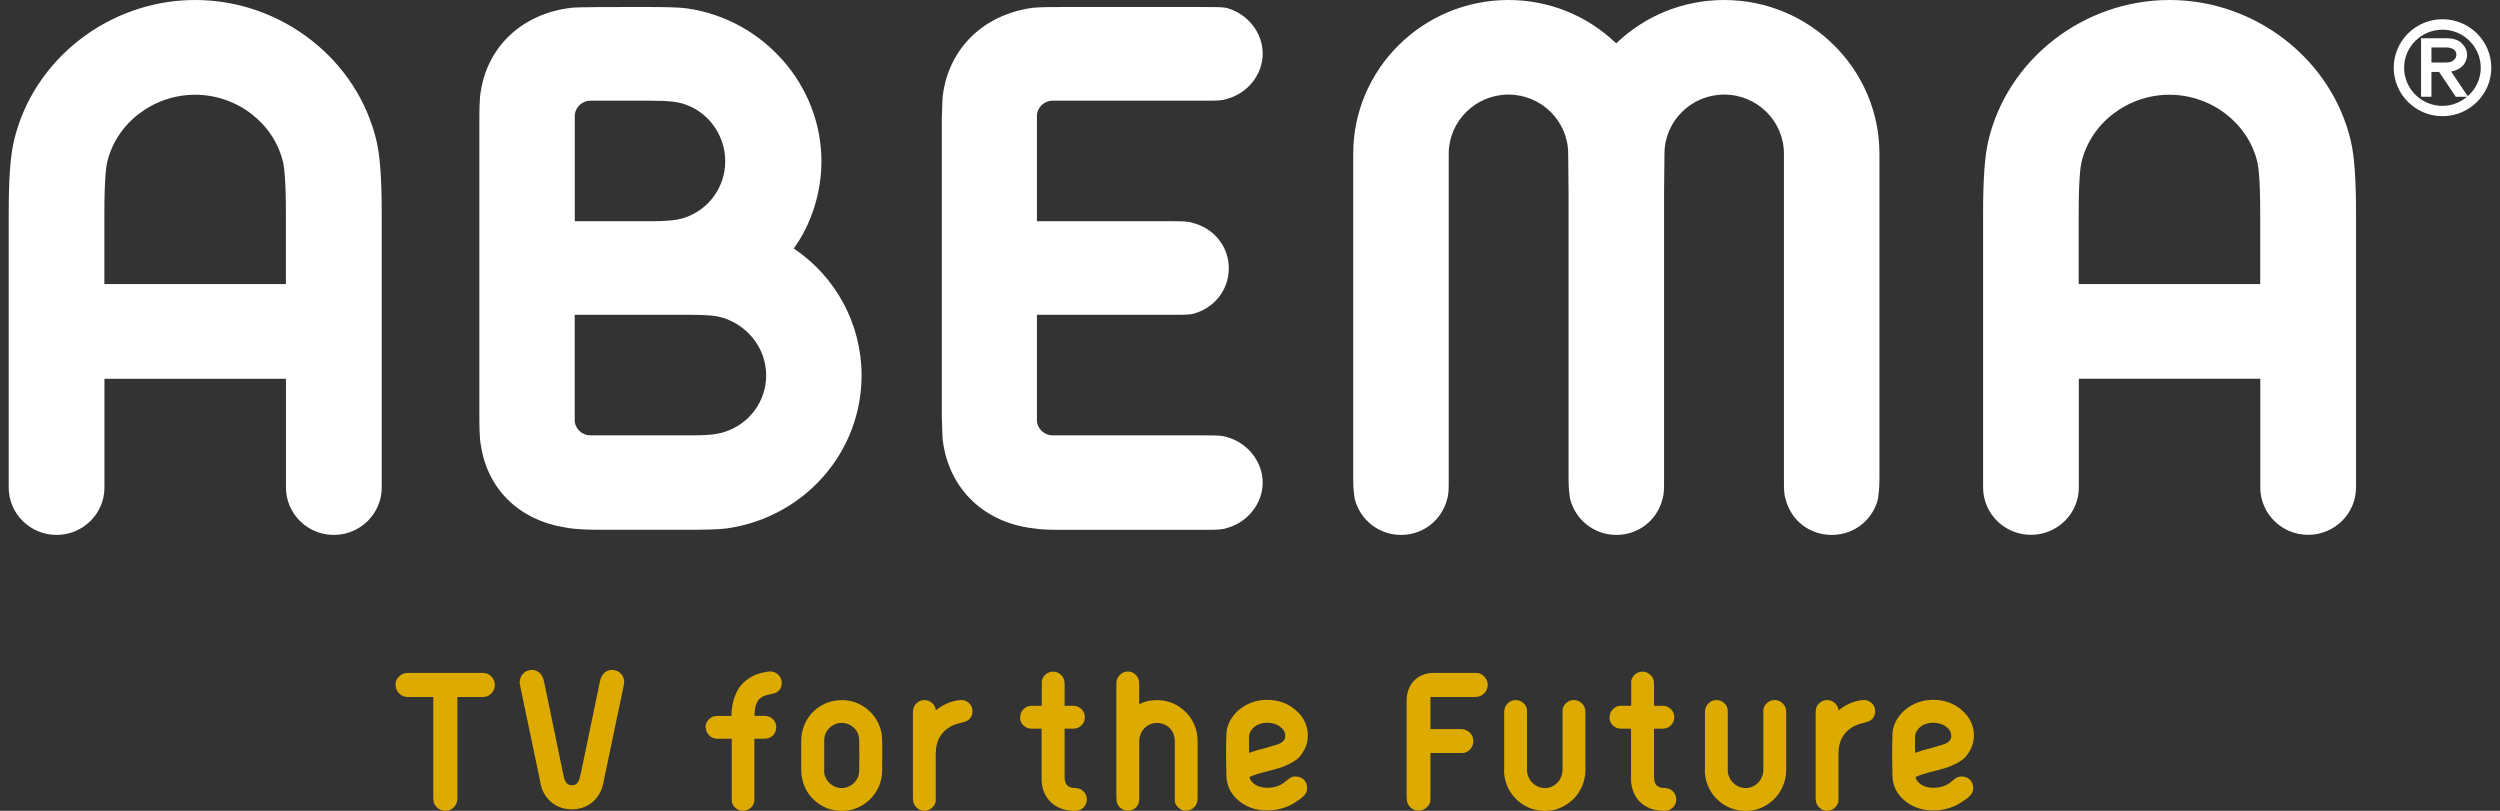
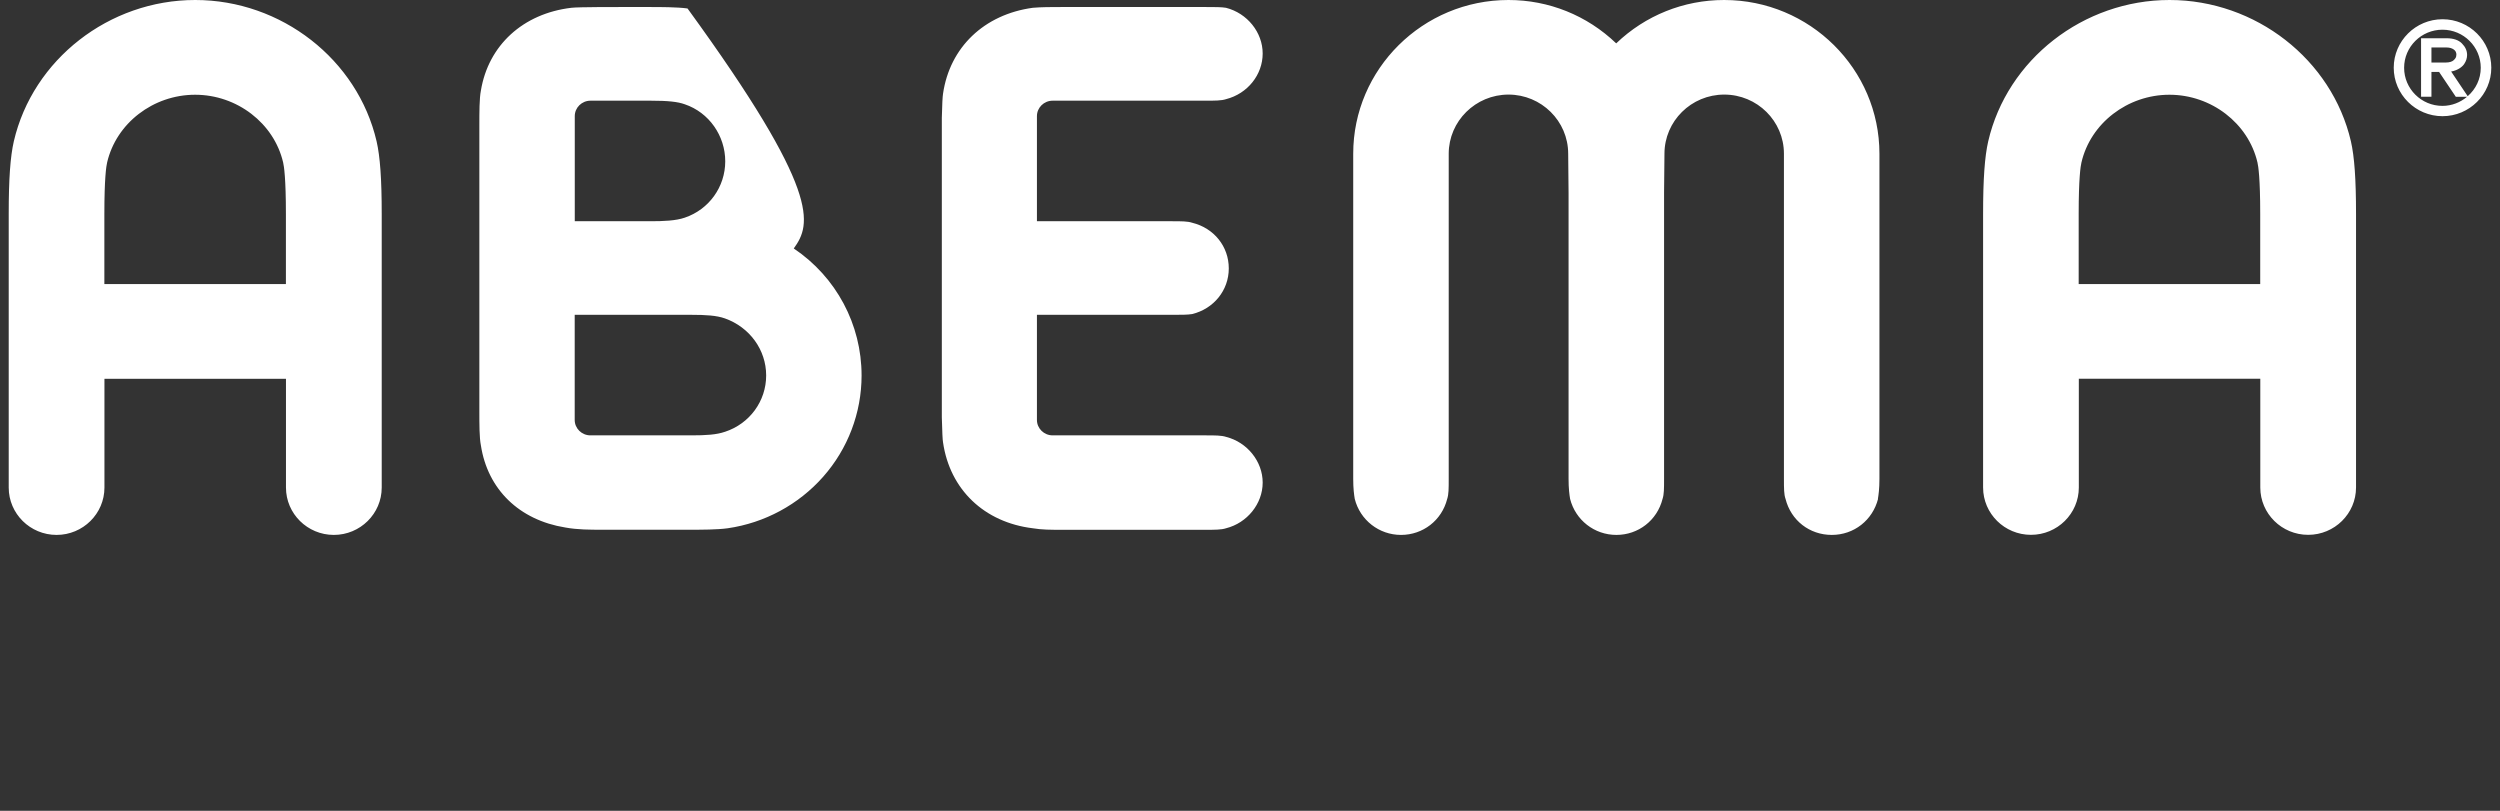
<svg xmlns="http://www.w3.org/2000/svg" width="185" height="60" viewBox="0 0 185 60" fill="none">
  <rect x="0" y="0" width="185" height="60" fill="#333333" stroke="none" />
  <g clip-path="url(#clip0_4528_35796)">
-     <path d="M29.266 50.679C29.266 50.437 29.35 50.233 29.531 50.058C29.706 49.883 29.915 49.798 30.164 49.798H35.74C35.983 49.798 36.186 49.883 36.355 50.058C36.525 50.228 36.615 50.437 36.615 50.685C36.615 50.934 36.531 51.148 36.361 51.318C36.191 51.493 35.983 51.578 35.74 51.578H33.847V59.097C33.847 59.345 33.762 59.56 33.587 59.735C33.412 59.91 33.203 59.995 32.955 59.995C32.706 59.995 32.491 59.91 32.322 59.735C32.147 59.56 32.062 59.351 32.062 59.097V51.578H30.175C29.932 51.578 29.718 51.493 29.542 51.318C29.367 51.143 29.277 50.934 29.277 50.685L29.266 50.679ZM38.462 50.448C38.474 50.239 38.542 50.058 38.672 49.894C38.801 49.736 38.965 49.634 39.169 49.595C39.231 49.584 39.287 49.572 39.349 49.572C39.491 49.572 39.621 49.606 39.745 49.668C39.926 49.759 40.061 49.9 40.146 50.092C40.185 50.165 40.225 50.29 40.265 50.459C40.265 50.471 40.733 52.73 41.666 57.227C41.728 57.549 41.795 57.764 41.869 57.865C41.971 58.029 42.123 58.108 42.327 58.108C42.53 58.108 42.677 58.029 42.779 57.865C42.846 57.764 42.914 57.549 42.982 57.227C43.908 52.764 44.377 50.51 44.389 50.459C44.434 50.273 44.473 50.148 44.502 50.092C44.592 49.9 44.722 49.759 44.903 49.668C45.027 49.606 45.162 49.572 45.298 49.572C45.36 49.572 45.417 49.578 45.479 49.595C45.682 49.634 45.852 49.736 45.982 49.894C46.111 50.052 46.185 50.239 46.191 50.448C46.191 50.533 46.174 50.663 46.134 50.832C46.134 50.832 45.665 53.086 44.722 57.572C44.682 57.814 44.626 58.046 44.564 58.272C44.394 58.775 44.106 59.17 43.711 59.458C43.315 59.746 42.852 59.888 42.321 59.888C41.79 59.888 41.321 59.746 40.925 59.458C40.525 59.17 40.242 58.775 40.072 58.272C40.022 58.091 39.971 57.86 39.92 57.572C38.982 53.08 38.508 50.838 38.508 50.832C38.468 50.668 38.451 50.538 38.451 50.448H38.462ZM52.207 53.821C52.207 53.634 52.269 53.459 52.393 53.301C52.518 53.143 52.67 53.047 52.851 53.007C52.913 52.99 53.037 52.979 53.218 52.979H54.128C54.128 52.504 54.196 52.086 54.314 51.713C54.433 51.34 54.58 51.041 54.755 50.809C54.93 50.584 55.139 50.386 55.388 50.222C55.63 50.058 55.868 49.945 56.088 49.872C56.308 49.798 56.545 49.747 56.794 49.708C56.856 49.697 56.924 49.685 56.98 49.685C57.06 49.685 57.139 49.697 57.218 49.719C57.382 49.759 57.529 49.849 57.647 49.99C57.766 50.132 57.834 50.284 57.845 50.453C57.845 50.487 57.85 50.521 57.85 50.555C57.85 50.685 57.822 50.809 57.76 50.922C57.687 51.064 57.585 51.171 57.461 51.233C57.365 51.29 57.167 51.346 56.879 51.403C56.478 51.487 56.201 51.651 56.054 51.905C55.907 52.154 55.834 52.51 55.834 52.973H56.438C56.619 52.973 56.743 52.984 56.805 53.001C56.992 53.041 57.144 53.142 57.263 53.295C57.382 53.448 57.444 53.623 57.444 53.815C57.444 54.013 57.382 54.188 57.263 54.346C57.144 54.498 56.992 54.594 56.805 54.64C56.743 54.657 56.619 54.668 56.438 54.668H55.822V58.995C55.822 59.187 55.822 59.306 55.811 59.362C55.76 59.549 55.659 59.701 55.506 59.82C55.354 59.938 55.178 60.001 54.986 60.001C54.794 60.001 54.619 59.938 54.467 59.82C54.314 59.701 54.212 59.549 54.162 59.362C54.15 59.306 54.15 59.181 54.15 58.995V54.668H53.241C53.06 54.668 52.936 54.657 52.874 54.64C52.693 54.6 52.54 54.498 52.416 54.346C52.292 54.193 52.23 54.018 52.23 53.821H52.207ZM59.291 56.99V54.803C59.291 54.414 59.37 54.024 59.523 53.64C59.754 53.092 60.121 52.645 60.619 52.312C61.116 51.979 61.675 51.809 62.291 51.809C62.907 51.809 63.455 51.979 63.952 52.312C64.449 52.645 64.816 53.092 65.048 53.64C65.2 53.979 65.279 54.368 65.279 54.803C65.29 55.052 65.29 55.419 65.29 55.899L65.279 56.99C65.279 57.425 65.2 57.82 65.048 58.17C64.816 58.718 64.449 59.159 63.952 59.498C63.449 59.837 62.901 60.006 62.291 60.006C61.681 60.006 61.116 59.837 60.619 59.498C60.116 59.159 59.754 58.718 59.523 58.17C59.37 57.769 59.291 57.374 59.291 56.99ZM60.98 56.99C60.98 57.238 61.037 57.459 61.144 57.639C61.257 57.843 61.421 58.007 61.624 58.131C61.828 58.255 62.048 58.317 62.285 58.317C62.522 58.317 62.743 58.255 62.946 58.131C63.149 58.007 63.308 57.843 63.426 57.639C63.528 57.47 63.579 57.249 63.579 56.99C63.59 56.843 63.59 56.481 63.59 55.899L63.579 54.803C63.579 54.555 63.528 54.334 63.426 54.154C63.308 53.956 63.144 53.792 62.946 53.674C62.743 53.555 62.528 53.493 62.291 53.493C62.053 53.493 61.833 53.555 61.636 53.674C61.432 53.792 61.274 53.956 61.155 54.154C61.042 54.352 60.992 54.572 60.992 54.803V56.99H60.98ZM67.556 58.995V52.809C67.556 52.674 67.567 52.555 67.584 52.442C67.635 52.256 67.737 52.103 67.889 51.984C68.042 51.866 68.217 51.804 68.409 51.804C68.601 51.804 68.776 51.866 68.929 51.984C69.081 52.103 69.183 52.256 69.234 52.442C69.234 52.453 69.234 52.476 69.239 52.504C69.239 52.532 69.245 52.555 69.245 52.566C69.742 52.182 70.245 51.939 70.764 51.843C70.906 51.815 71.024 51.804 71.132 51.804C71.194 51.804 71.256 51.804 71.307 51.815C71.476 51.855 71.623 51.939 71.748 52.069C71.872 52.199 71.94 52.357 71.957 52.538C71.957 52.578 71.962 52.617 71.962 52.657C71.962 52.787 71.928 52.911 71.872 53.024C71.798 53.171 71.685 53.278 71.538 53.352C71.476 53.391 71.273 53.453 70.928 53.538C70.341 53.691 69.889 54.001 69.584 54.476C69.358 54.82 69.245 55.261 69.245 55.809V58.995C69.245 59.176 69.245 59.294 69.234 59.351C69.183 59.537 69.081 59.69 68.929 59.814C68.776 59.938 68.601 60.001 68.409 60.001C68.217 60.001 68.042 59.938 67.889 59.814C67.737 59.69 67.635 59.532 67.584 59.351C67.567 59.238 67.556 59.119 67.556 58.995ZM75.493 53.08C75.493 52.843 75.578 52.645 75.742 52.476C75.905 52.306 76.109 52.227 76.346 52.227H77.092V50.708C77.092 50.521 77.092 50.397 77.103 50.341C77.154 50.154 77.255 50.002 77.408 49.883C77.561 49.764 77.736 49.702 77.928 49.702C78.12 49.702 78.295 49.764 78.447 49.883C78.6 50.002 78.702 50.154 78.752 50.341C78.769 50.453 78.781 50.572 78.781 50.708V52.227H79.425C79.662 52.227 79.86 52.312 80.029 52.476C80.193 52.64 80.278 52.843 80.278 53.08C80.278 53.318 80.193 53.51 80.029 53.674C79.865 53.837 79.662 53.922 79.425 53.922H78.781V57.521C78.781 57.775 78.843 57.961 78.945 58.086C79.052 58.204 79.204 58.278 79.402 58.306C79.572 58.306 79.685 58.317 79.741 58.334C79.939 58.368 80.103 58.464 80.233 58.617C80.362 58.775 80.425 58.956 80.425 59.159C80.425 59.362 80.357 59.549 80.227 59.701C80.097 59.854 79.927 59.956 79.73 59.989C79.668 60.001 79.549 60.001 79.374 60.001C78.719 59.967 78.182 59.752 77.775 59.374C77.368 58.989 77.137 58.475 77.08 57.831V53.922H76.335C76.097 53.922 75.9 53.837 75.73 53.674C75.561 53.51 75.482 53.312 75.482 53.08H75.493ZM82.611 58.984V50.697C82.611 50.516 82.622 50.397 82.639 50.341C82.69 50.154 82.792 50.002 82.944 49.877C83.097 49.753 83.272 49.691 83.464 49.691C83.656 49.691 83.831 49.753 83.984 49.877C84.136 50.002 84.232 50.16 84.272 50.341C84.289 50.397 84.3 50.516 84.3 50.697V52.109C84.695 51.911 85.13 51.809 85.611 51.809C86.226 51.809 86.786 51.979 87.283 52.312C87.78 52.645 88.147 53.092 88.379 53.64C88.543 54.001 88.622 54.391 88.622 54.803V58.984C88.622 59.119 88.61 59.238 88.593 59.351C88.543 59.537 88.441 59.69 88.288 59.809C88.136 59.927 87.961 59.989 87.769 59.989C87.576 59.989 87.401 59.927 87.249 59.809C87.096 59.69 86.995 59.537 86.944 59.351C86.933 59.294 86.933 59.17 86.933 58.984V54.803C86.933 54.6 86.876 54.385 86.769 54.154C86.656 53.95 86.492 53.787 86.288 53.674C86.085 53.555 85.859 53.498 85.616 53.498C85.373 53.498 85.153 53.561 84.955 53.679C84.752 53.798 84.594 53.962 84.481 54.159C84.368 54.402 84.306 54.617 84.306 54.809V58.989C84.306 59.181 84.294 59.3 84.277 59.357C84.238 59.543 84.142 59.696 83.989 59.814C83.837 59.933 83.667 59.995 83.47 59.995C83.272 59.995 83.102 59.933 82.95 59.814C82.797 59.696 82.696 59.543 82.645 59.357C82.628 59.3 82.617 59.176 82.617 58.989L82.611 58.984ZM90.751 57.357C90.74 56.848 90.729 56.351 90.729 55.86C90.729 55.368 90.734 54.888 90.751 54.419C90.751 53.945 90.893 53.504 91.169 53.103C91.441 52.702 91.808 52.38 92.271 52.143C92.729 51.905 93.231 51.787 93.768 51.787C94.599 51.787 95.31 52.047 95.898 52.561C96.485 53.075 96.779 53.702 96.779 54.431C96.779 54.786 96.706 55.108 96.559 55.402C96.412 55.696 96.254 55.922 96.084 56.086C95.915 56.25 95.677 56.402 95.372 56.549C95.067 56.696 94.847 56.786 94.717 56.82C94.587 56.86 94.401 56.911 94.152 56.978C94.118 56.99 94.096 56.995 94.079 57.001C93.26 57.199 92.723 57.362 92.457 57.504C92.514 57.735 92.661 57.927 92.904 58.074C93.147 58.221 93.435 58.295 93.768 58.295C94.322 58.295 94.768 58.142 95.112 57.837C95.124 57.837 95.175 57.792 95.271 57.713C95.367 57.634 95.44 57.583 95.485 57.555C95.604 57.487 95.734 57.459 95.87 57.459C95.915 57.459 95.96 57.459 96.011 57.47C96.197 57.498 96.355 57.572 96.485 57.696C96.649 57.865 96.728 58.069 96.728 58.3C96.728 58.532 96.649 58.73 96.485 58.888C96.395 58.978 96.282 59.074 96.152 59.17C96.022 59.266 95.841 59.385 95.61 59.515C95.378 59.65 95.101 59.758 94.779 59.843C94.457 59.927 94.118 59.972 93.768 59.972C92.921 59.972 92.209 59.718 91.627 59.221C91.051 58.718 90.757 58.091 90.751 57.34V57.357ZM92.429 55.713C92.83 55.566 93.254 55.442 93.689 55.34C93.954 55.261 94.186 55.193 94.378 55.137C94.57 55.08 94.711 55.024 94.808 54.967C94.898 54.911 94.971 54.843 95.022 54.764C95.073 54.685 95.096 54.628 95.101 54.589C95.101 54.549 95.107 54.498 95.107 54.436C95.107 54.176 94.977 53.956 94.711 53.764C94.446 53.572 94.135 53.481 93.774 53.481C93.412 53.481 93.09 53.578 92.842 53.775C92.593 53.973 92.457 54.199 92.435 54.453C92.424 54.657 92.424 54.866 92.424 55.08C92.424 55.295 92.424 55.51 92.435 55.719L92.429 55.713ZM104.089 58.927V51.928C104.089 51.753 104.1 51.595 104.123 51.465C104.185 51.019 104.372 50.646 104.665 50.346C104.965 50.052 105.343 49.872 105.806 49.809C105.919 49.798 106.1 49.798 106.349 49.798H109.021C109.219 49.798 109.348 49.798 109.405 49.809C109.597 49.86 109.761 49.968 109.896 50.132C110.026 50.295 110.094 50.476 110.094 50.679C110.094 50.883 110.026 51.069 109.896 51.233C109.767 51.391 109.603 51.499 109.405 51.55C109.348 51.566 109.219 51.578 109.021 51.578H105.852V53.95H107.959C108.156 53.95 108.286 53.962 108.343 53.979C108.541 54.029 108.704 54.137 108.834 54.295C108.964 54.453 109.026 54.64 109.026 54.849C109.026 55.058 108.964 55.233 108.834 55.397C108.704 55.56 108.541 55.668 108.343 55.713C108.286 55.724 108.156 55.724 107.959 55.724H105.852V58.927C105.852 59.125 105.852 59.261 105.84 59.323C105.789 59.515 105.682 59.673 105.524 59.797C105.366 59.922 105.179 59.989 104.982 59.989C104.784 59.989 104.592 59.927 104.439 59.803C104.281 59.679 104.179 59.52 104.129 59.323C104.106 59.238 104.095 59.108 104.095 58.927H104.089ZM111.309 56.99V52.809C111.309 52.634 111.32 52.51 111.343 52.442C111.393 52.256 111.495 52.103 111.642 51.984C111.789 51.866 111.964 51.804 112.162 51.804C112.359 51.804 112.529 51.866 112.681 51.984C112.834 52.103 112.936 52.256 112.987 52.442C112.998 52.498 112.998 52.623 112.998 52.809V56.99C112.998 57.204 113.054 57.419 113.173 57.639C113.286 57.843 113.45 58.007 113.653 58.131C113.857 58.255 114.082 58.317 114.325 58.317C114.568 58.317 114.783 58.255 114.981 58.131C115.178 58.007 115.342 57.843 115.455 57.639C115.568 57.419 115.63 57.199 115.63 56.99V52.809C115.63 52.617 115.63 52.498 115.642 52.442C115.693 52.256 115.794 52.103 115.947 51.984C116.099 51.866 116.274 51.804 116.466 51.804C116.659 51.804 116.834 51.866 116.986 51.984C117.139 52.103 117.24 52.256 117.291 52.442C117.308 52.498 117.319 52.623 117.319 52.809V56.99C117.319 57.402 117.24 57.792 117.077 58.17C116.845 58.718 116.478 59.159 115.981 59.498C115.483 59.837 114.93 60.006 114.32 60.006C113.71 60.006 113.145 59.837 112.642 59.498C112.139 59.159 111.772 58.718 111.54 58.17C111.377 57.797 111.297 57.402 111.297 56.99H111.309ZM119.11 53.08C119.11 52.843 119.195 52.645 119.359 52.476C119.523 52.306 119.726 52.227 119.963 52.227H120.709V50.708C120.709 50.521 120.709 50.397 120.72 50.341C120.771 50.154 120.873 50.002 121.025 49.883C121.178 49.764 121.353 49.702 121.545 49.702C121.737 49.702 121.912 49.764 122.065 49.883C122.217 50.002 122.319 50.154 122.37 50.341C122.387 50.453 122.398 50.572 122.398 50.708V52.227H123.042C123.279 52.227 123.477 52.312 123.647 52.476C123.81 52.64 123.895 52.843 123.895 53.08C123.895 53.318 123.81 53.51 123.647 53.674C123.483 53.837 123.279 53.922 123.042 53.922H122.398V57.521C122.398 57.775 122.46 57.961 122.562 58.086C122.669 58.204 122.822 58.278 123.02 58.306C123.189 58.306 123.302 58.317 123.358 58.334C123.556 58.368 123.72 58.464 123.85 58.617C123.98 58.775 124.042 58.956 124.042 59.159C124.042 59.362 123.974 59.549 123.844 59.701C123.714 59.854 123.545 59.956 123.347 59.989C123.285 60.001 123.166 60.001 122.991 60.001C122.336 59.967 121.799 59.752 121.393 59.374C120.986 58.989 120.754 58.475 120.698 57.831V53.922H119.952C119.715 53.922 119.517 53.837 119.348 53.674C119.178 53.51 119.099 53.312 119.099 53.08H119.11ZM126.166 56.99V52.809C126.166 52.634 126.177 52.51 126.2 52.442C126.251 52.256 126.353 52.103 126.499 51.984C126.646 51.866 126.821 51.804 127.019 51.804C127.217 51.804 127.386 51.866 127.539 51.984C127.691 52.103 127.793 52.256 127.844 52.442C127.855 52.498 127.855 52.623 127.855 52.809V56.99C127.855 57.204 127.912 57.419 128.03 57.639C128.143 57.843 128.307 58.007 128.511 58.131C128.714 58.255 128.94 58.317 129.183 58.317C129.426 58.317 129.64 58.255 129.838 58.131C130.036 58.007 130.2 57.843 130.313 57.639C130.426 57.419 130.488 57.199 130.488 56.99V52.809C130.488 52.617 130.488 52.498 130.499 52.442C130.55 52.256 130.652 52.103 130.804 51.984C130.957 51.866 131.132 51.804 131.324 51.804C131.516 51.804 131.691 51.866 131.844 51.984C131.996 52.103 132.098 52.256 132.149 52.442C132.166 52.498 132.177 52.623 132.177 52.809V56.99C132.177 57.402 132.098 57.792 131.934 58.17C131.702 58.718 131.335 59.159 130.838 59.498C130.341 59.837 129.787 60.006 129.177 60.006C128.567 60.006 128.002 59.837 127.499 59.498C126.997 59.159 126.629 58.718 126.398 58.17C126.234 57.797 126.155 57.402 126.155 56.99H126.166ZM134.357 58.995V52.809C134.357 52.674 134.369 52.555 134.386 52.442C134.437 52.256 134.538 52.103 134.691 51.984C134.843 51.866 135.018 51.804 135.21 51.804C135.403 51.804 135.578 51.866 135.73 51.984C135.883 52.103 135.984 52.256 136.035 52.442C136.035 52.453 136.035 52.476 136.041 52.504C136.041 52.532 136.047 52.555 136.047 52.566C136.544 52.182 137.046 51.939 137.566 51.843C137.707 51.815 137.826 51.804 137.933 51.804C137.995 51.804 138.058 51.804 138.108 51.815C138.278 51.855 138.425 51.939 138.549 52.069C138.673 52.199 138.741 52.357 138.758 52.538C138.758 52.578 138.764 52.617 138.764 52.657C138.764 52.787 138.73 52.911 138.673 53.024C138.6 53.171 138.487 53.278 138.34 53.352C138.278 53.391 138.075 53.453 137.73 53.538C137.142 53.691 136.691 54.001 136.385 54.476C136.16 54.82 136.047 55.261 136.047 55.809V58.995C136.047 59.176 136.047 59.294 136.035 59.351C135.984 59.537 135.883 59.69 135.73 59.814C135.578 59.938 135.403 60.001 135.21 60.001C135.018 60.001 134.843 59.938 134.691 59.814C134.538 59.69 134.437 59.532 134.386 59.351C134.369 59.238 134.357 59.119 134.357 58.995ZM140.04 57.357C140.029 56.848 140.018 56.351 140.018 55.86C140.018 55.368 140.024 54.888 140.04 54.419C140.04 53.945 140.182 53.504 140.459 53.103C140.73 52.702 141.097 52.38 141.56 52.143C142.018 51.905 142.52 51.787 143.057 51.787C143.888 51.787 144.599 52.047 145.187 52.561C145.774 53.075 146.068 53.702 146.068 54.431C146.068 54.786 145.995 55.108 145.848 55.402C145.701 55.696 145.543 55.922 145.373 56.086C145.204 56.25 144.967 56.402 144.662 56.549C144.356 56.696 144.136 56.786 144.006 56.82C143.876 56.86 143.69 56.911 143.441 56.978C143.407 56.99 143.385 56.995 143.368 57.001C142.549 57.199 142.012 57.362 141.747 57.504C141.803 57.735 141.95 57.927 142.193 58.074C142.436 58.221 142.724 58.295 143.057 58.295C143.611 58.295 144.057 58.142 144.402 57.837C144.413 57.837 144.464 57.792 144.56 57.713C144.656 57.634 144.729 57.583 144.775 57.555C144.893 57.487 145.023 57.459 145.159 57.459C145.204 57.459 145.249 57.459 145.3 57.47C145.486 57.498 145.644 57.572 145.774 57.696C145.938 57.865 146.017 58.069 146.017 58.3C146.017 58.532 145.938 58.73 145.774 58.888C145.684 58.978 145.571 59.074 145.441 59.17C145.311 59.266 145.13 59.385 144.899 59.515C144.667 59.65 144.39 59.758 144.068 59.843C143.746 59.927 143.407 59.972 143.057 59.972C142.21 59.972 141.498 59.718 140.916 59.221C140.334 58.724 140.046 58.091 140.04 57.34V57.357ZM141.713 55.713C142.114 55.566 142.537 55.442 142.972 55.34C143.238 55.261 143.47 55.193 143.662 55.137C143.854 55.08 143.995 55.024 144.091 54.967C144.181 54.911 144.255 54.843 144.306 54.764C144.356 54.685 144.379 54.628 144.385 54.589C144.385 54.549 144.39 54.498 144.39 54.436C144.39 54.176 144.26 53.956 143.995 53.764C143.729 53.572 143.419 53.481 143.057 53.481C142.696 53.481 142.374 53.578 142.125 53.775C141.876 53.973 141.741 54.199 141.718 54.453C141.707 54.657 141.707 54.866 141.707 55.08C141.707 55.295 141.707 55.51 141.718 55.719L141.713 55.713Z" fill="#DDAA00" />
-     <path d="M93.438 35.714C93.438 37.273 92.297 38.697 90.726 39.092C90.388 39.205 89.896 39.205 89.218 39.205H78.541C77.767 39.205 77.095 39.205 76.428 39.092C72.835 38.657 70.288 36.223 69.785 32.737C69.751 32.573 69.723 31.969 69.695 30.89V8.722C69.717 7.728 69.751 7.124 69.785 6.932C70.282 3.502 72.83 1.068 76.428 0.576C77.101 0.52 77.767 0.52 78.541 0.52H89.218C89.896 0.52 90.382 0.52 90.721 0.576C92.297 0.977 93.438 2.395 93.438 3.96C93.438 5.525 92.325 6.932 90.726 7.338C90.388 7.451 89.896 7.451 89.218 7.451H77.897C77.253 7.451 76.733 7.965 76.733 8.592V16.371H86.71C87.444 16.371 87.879 16.371 88.224 16.484C89.84 16.88 90.93 18.241 90.93 19.863C90.93 21.484 89.817 22.851 88.218 23.241C87.874 23.297 87.433 23.297 86.71 23.297H76.733V31.076C76.733 31.709 77.259 32.217 77.897 32.217H89.218C89.902 32.217 90.388 32.217 90.732 32.33C92.297 32.726 93.438 34.149 93.438 35.709M58.741 18.388C61.882 20.501 63.757 24.009 63.757 27.788C63.757 30.545 62.746 33.212 60.91 35.285C59.091 37.341 56.583 38.697 53.849 39.092C53.069 39.2 51.883 39.2 51.018 39.2H44.567C43.663 39.2 42.731 39.2 41.838 39.036C38.421 38.488 36.082 36.211 35.585 32.952C35.472 32.404 35.472 31.364 35.472 30.444V9.225C35.472 8.35 35.472 7.265 35.585 6.711C36.133 3.356 38.703 1 42.285 0.576C42.782 0.514 45.804 0.52 45.934 0.52H47.99C48.877 0.52 50.097 0.52 50.877 0.627C56.526 1.457 60.786 6.321 60.786 11.931C60.786 14.247 60.04 16.592 58.741 18.383M48.154 16.371C49.075 16.371 50.018 16.337 50.674 16.106C52.465 15.501 53.668 13.829 53.668 11.937C53.668 10.044 52.465 8.321 50.674 7.717C50.143 7.525 49.408 7.451 48.154 7.451H43.697C43.053 7.451 42.533 7.965 42.533 8.592V16.371H48.16H48.154ZM53.651 31.952C55.475 31.353 56.696 29.681 56.696 27.783C56.696 25.885 55.47 24.212 53.645 23.563C53.024 23.342 52.21 23.297 51.176 23.297H42.528V31.076C42.528 31.709 43.053 32.217 43.691 32.217H51.176C52.21 32.217 53.024 32.172 53.645 31.952H53.651ZM28.247 36.081C28.247 38.013 26.659 39.584 24.704 39.584C22.75 39.584 21.162 38.013 21.162 36.081V28.031H7.729V36.081C7.729 38.013 6.141 39.584 4.187 39.584C2.232 39.584 0.645 38.013 0.645 36.081V15.835C0.645 13.247 0.763 11.592 1.023 10.457C2.43 4.401 8.073 0 14.445 0C20.818 0 26.461 4.401 27.868 10.457C28.128 11.592 28.247 13.247 28.247 15.835V36.076M7.729 21.021H21.157V15.835C21.157 13.18 21.015 12.287 20.953 12.027C20.281 9.123 17.541 7.011 14.44 7.011C11.338 7.011 8.599 9.118 7.926 12.027C7.864 12.287 7.723 13.18 7.723 15.835V21.021H7.729ZM160.545 0C166.917 0 172.561 4.401 173.967 10.457C174.227 11.592 174.346 13.247 174.346 15.835V36.076C174.346 38.008 172.758 39.578 170.804 39.578C168.849 39.578 167.262 38.008 167.262 36.076V28.026H153.833V36.076C153.833 38.008 152.246 39.578 150.291 39.578C148.337 39.578 146.749 38.008 146.749 36.076V15.835C146.749 13.247 146.868 11.592 147.128 10.457C148.529 4.401 154.172 0 160.545 0ZM153.828 21.021H167.256V15.835C167.256 13.174 167.115 12.287 167.053 12.027C166.38 9.123 163.64 7.011 160.539 7.011C157.438 7.011 154.698 9.118 154.026 12.027C153.963 12.287 153.822 13.185 153.822 15.835V21.021H153.828ZM138.965 36.917C139.016 36.607 139.078 36.16 139.078 35.432V11.377C139.078 5.107 133.926 0 127.587 0C124.593 0 121.757 1.141 119.599 3.209C117.436 1.135 114.606 0 111.628 0C105.29 0 100.138 5.107 100.138 11.377V35.432C100.138 36.166 100.2 36.607 100.251 36.917C100.646 38.488 102.053 39.584 103.674 39.584C105.296 39.584 106.691 38.511 107.092 36.923C107.205 36.584 107.205 36.155 107.205 35.432V11.377C107.205 8.965 109.194 6.999 111.628 6.999C114.063 6.999 116.046 8.96 116.046 11.377L116.074 14.298V35.432C116.074 36.166 116.136 36.607 116.187 36.917C116.583 38.488 117.989 39.584 119.611 39.584C121.232 39.584 122.627 38.511 123.028 36.923C123.141 36.584 123.141 36.155 123.141 35.432V14.247L123.17 11.377C123.17 8.965 125.153 6.999 127.593 6.999C130.033 6.999 132.011 8.96 132.011 11.377V35.432C132.011 36.155 132.011 36.584 132.129 36.917C132.53 38.511 133.903 39.584 135.553 39.584C137.202 39.584 138.575 38.488 138.976 36.917M180.746 1.424C182.735 1.424 184.356 3.034 184.356 5.011C184.356 6.988 182.735 8.598 180.746 8.598C178.758 8.598 177.136 6.988 177.136 5.011C177.136 3.034 178.758 1.424 180.746 1.424ZM182.616 7.112C183.204 6.598 183.576 5.853 183.576 5.016C183.576 3.463 182.305 2.198 180.741 2.198C179.176 2.198 177.905 3.463 177.905 5.016C177.905 6.57 179.176 7.835 180.741 7.835C181.435 7.835 182.068 7.576 182.56 7.163H181.729L181.707 7.129L180.492 5.322H179.927V7.158H179.159V2.83H181.04C181.548 2.83 181.938 2.96 182.187 3.22C182.435 3.469 182.565 3.751 182.565 4.062C182.565 4.299 182.492 4.525 182.351 4.734C182.249 4.898 181.921 5.203 181.385 5.293L182.605 7.112M181.774 4.056C181.774 3.881 181.712 3.762 181.582 3.666C181.441 3.565 181.26 3.514 181.046 3.514H179.927V4.627H180.978C181.255 4.627 181.458 4.565 181.582 4.446C181.724 4.31 181.769 4.214 181.769 4.056" fill="white" />
+     <path d="M93.438 35.714C93.438 37.273 92.297 38.697 90.726 39.092C90.388 39.205 89.896 39.205 89.218 39.205H78.541C77.767 39.205 77.095 39.205 76.428 39.092C72.835 38.657 70.288 36.223 69.785 32.737C69.751 32.573 69.723 31.969 69.695 30.89V8.722C69.717 7.728 69.751 7.124 69.785 6.932C70.282 3.502 72.83 1.068 76.428 0.576C77.101 0.52 77.767 0.52 78.541 0.52H89.218C89.896 0.52 90.382 0.52 90.721 0.576C92.297 0.977 93.438 2.395 93.438 3.96C93.438 5.525 92.325 6.932 90.726 7.338C90.388 7.451 89.896 7.451 89.218 7.451H77.897C77.253 7.451 76.733 7.965 76.733 8.592V16.371H86.71C87.444 16.371 87.879 16.371 88.224 16.484C89.84 16.88 90.93 18.241 90.93 19.863C90.93 21.484 89.817 22.851 88.218 23.241C87.874 23.297 87.433 23.297 86.71 23.297H76.733V31.076C76.733 31.709 77.259 32.217 77.897 32.217H89.218C89.902 32.217 90.388 32.217 90.732 32.33C92.297 32.726 93.438 34.149 93.438 35.709M58.741 18.388C61.882 20.501 63.757 24.009 63.757 27.788C63.757 30.545 62.746 33.212 60.91 35.285C59.091 37.341 56.583 38.697 53.849 39.092C53.069 39.2 51.883 39.2 51.018 39.2H44.567C43.663 39.2 42.731 39.2 41.838 39.036C38.421 38.488 36.082 36.211 35.585 32.952C35.472 32.404 35.472 31.364 35.472 30.444V9.225C35.472 8.35 35.472 7.265 35.585 6.711C36.133 3.356 38.703 1 42.285 0.576C42.782 0.514 45.804 0.52 45.934 0.52H47.99C48.877 0.52 50.097 0.52 50.877 0.627C60.786 14.247 60.04 16.592 58.741 18.383M48.154 16.371C49.075 16.371 50.018 16.337 50.674 16.106C52.465 15.501 53.668 13.829 53.668 11.937C53.668 10.044 52.465 8.321 50.674 7.717C50.143 7.525 49.408 7.451 48.154 7.451H43.697C43.053 7.451 42.533 7.965 42.533 8.592V16.371H48.16H48.154ZM53.651 31.952C55.475 31.353 56.696 29.681 56.696 27.783C56.696 25.885 55.47 24.212 53.645 23.563C53.024 23.342 52.21 23.297 51.176 23.297H42.528V31.076C42.528 31.709 43.053 32.217 43.691 32.217H51.176C52.21 32.217 53.024 32.172 53.645 31.952H53.651ZM28.247 36.081C28.247 38.013 26.659 39.584 24.704 39.584C22.75 39.584 21.162 38.013 21.162 36.081V28.031H7.729V36.081C7.729 38.013 6.141 39.584 4.187 39.584C2.232 39.584 0.645 38.013 0.645 36.081V15.835C0.645 13.247 0.763 11.592 1.023 10.457C2.43 4.401 8.073 0 14.445 0C20.818 0 26.461 4.401 27.868 10.457C28.128 11.592 28.247 13.247 28.247 15.835V36.076M7.729 21.021H21.157V15.835C21.157 13.18 21.015 12.287 20.953 12.027C20.281 9.123 17.541 7.011 14.44 7.011C11.338 7.011 8.599 9.118 7.926 12.027C7.864 12.287 7.723 13.18 7.723 15.835V21.021H7.729ZM160.545 0C166.917 0 172.561 4.401 173.967 10.457C174.227 11.592 174.346 13.247 174.346 15.835V36.076C174.346 38.008 172.758 39.578 170.804 39.578C168.849 39.578 167.262 38.008 167.262 36.076V28.026H153.833V36.076C153.833 38.008 152.246 39.578 150.291 39.578C148.337 39.578 146.749 38.008 146.749 36.076V15.835C146.749 13.247 146.868 11.592 147.128 10.457C148.529 4.401 154.172 0 160.545 0ZM153.828 21.021H167.256V15.835C167.256 13.174 167.115 12.287 167.053 12.027C166.38 9.123 163.64 7.011 160.539 7.011C157.438 7.011 154.698 9.118 154.026 12.027C153.963 12.287 153.822 13.185 153.822 15.835V21.021H153.828ZM138.965 36.917C139.016 36.607 139.078 36.16 139.078 35.432V11.377C139.078 5.107 133.926 0 127.587 0C124.593 0 121.757 1.141 119.599 3.209C117.436 1.135 114.606 0 111.628 0C105.29 0 100.138 5.107 100.138 11.377V35.432C100.138 36.166 100.2 36.607 100.251 36.917C100.646 38.488 102.053 39.584 103.674 39.584C105.296 39.584 106.691 38.511 107.092 36.923C107.205 36.584 107.205 36.155 107.205 35.432V11.377C107.205 8.965 109.194 6.999 111.628 6.999C114.063 6.999 116.046 8.96 116.046 11.377L116.074 14.298V35.432C116.074 36.166 116.136 36.607 116.187 36.917C116.583 38.488 117.989 39.584 119.611 39.584C121.232 39.584 122.627 38.511 123.028 36.923C123.141 36.584 123.141 36.155 123.141 35.432V14.247L123.17 11.377C123.17 8.965 125.153 6.999 127.593 6.999C130.033 6.999 132.011 8.96 132.011 11.377V35.432C132.011 36.155 132.011 36.584 132.129 36.917C132.53 38.511 133.903 39.584 135.553 39.584C137.202 39.584 138.575 38.488 138.976 36.917M180.746 1.424C182.735 1.424 184.356 3.034 184.356 5.011C184.356 6.988 182.735 8.598 180.746 8.598C178.758 8.598 177.136 6.988 177.136 5.011C177.136 3.034 178.758 1.424 180.746 1.424ZM182.616 7.112C183.204 6.598 183.576 5.853 183.576 5.016C183.576 3.463 182.305 2.198 180.741 2.198C179.176 2.198 177.905 3.463 177.905 5.016C177.905 6.57 179.176 7.835 180.741 7.835C181.435 7.835 182.068 7.576 182.56 7.163H181.729L181.707 7.129L180.492 5.322H179.927V7.158H179.159V2.83H181.04C181.548 2.83 181.938 2.96 182.187 3.22C182.435 3.469 182.565 3.751 182.565 4.062C182.565 4.299 182.492 4.525 182.351 4.734C182.249 4.898 181.921 5.203 181.385 5.293L182.605 7.112M181.774 4.056C181.774 3.881 181.712 3.762 181.582 3.666C181.441 3.565 181.26 3.514 181.046 3.514H179.927V4.627H180.978C181.255 4.627 181.458 4.565 181.582 4.446C181.724 4.31 181.769 4.214 181.769 4.056" fill="white" />
  </g>
  <defs>
    <clipPath id="clip0_4528_35796">
      <rect width="183.712" height="60" fill="white" transform="translate(0.645)" />
    </clipPath>
  </defs>
</svg>